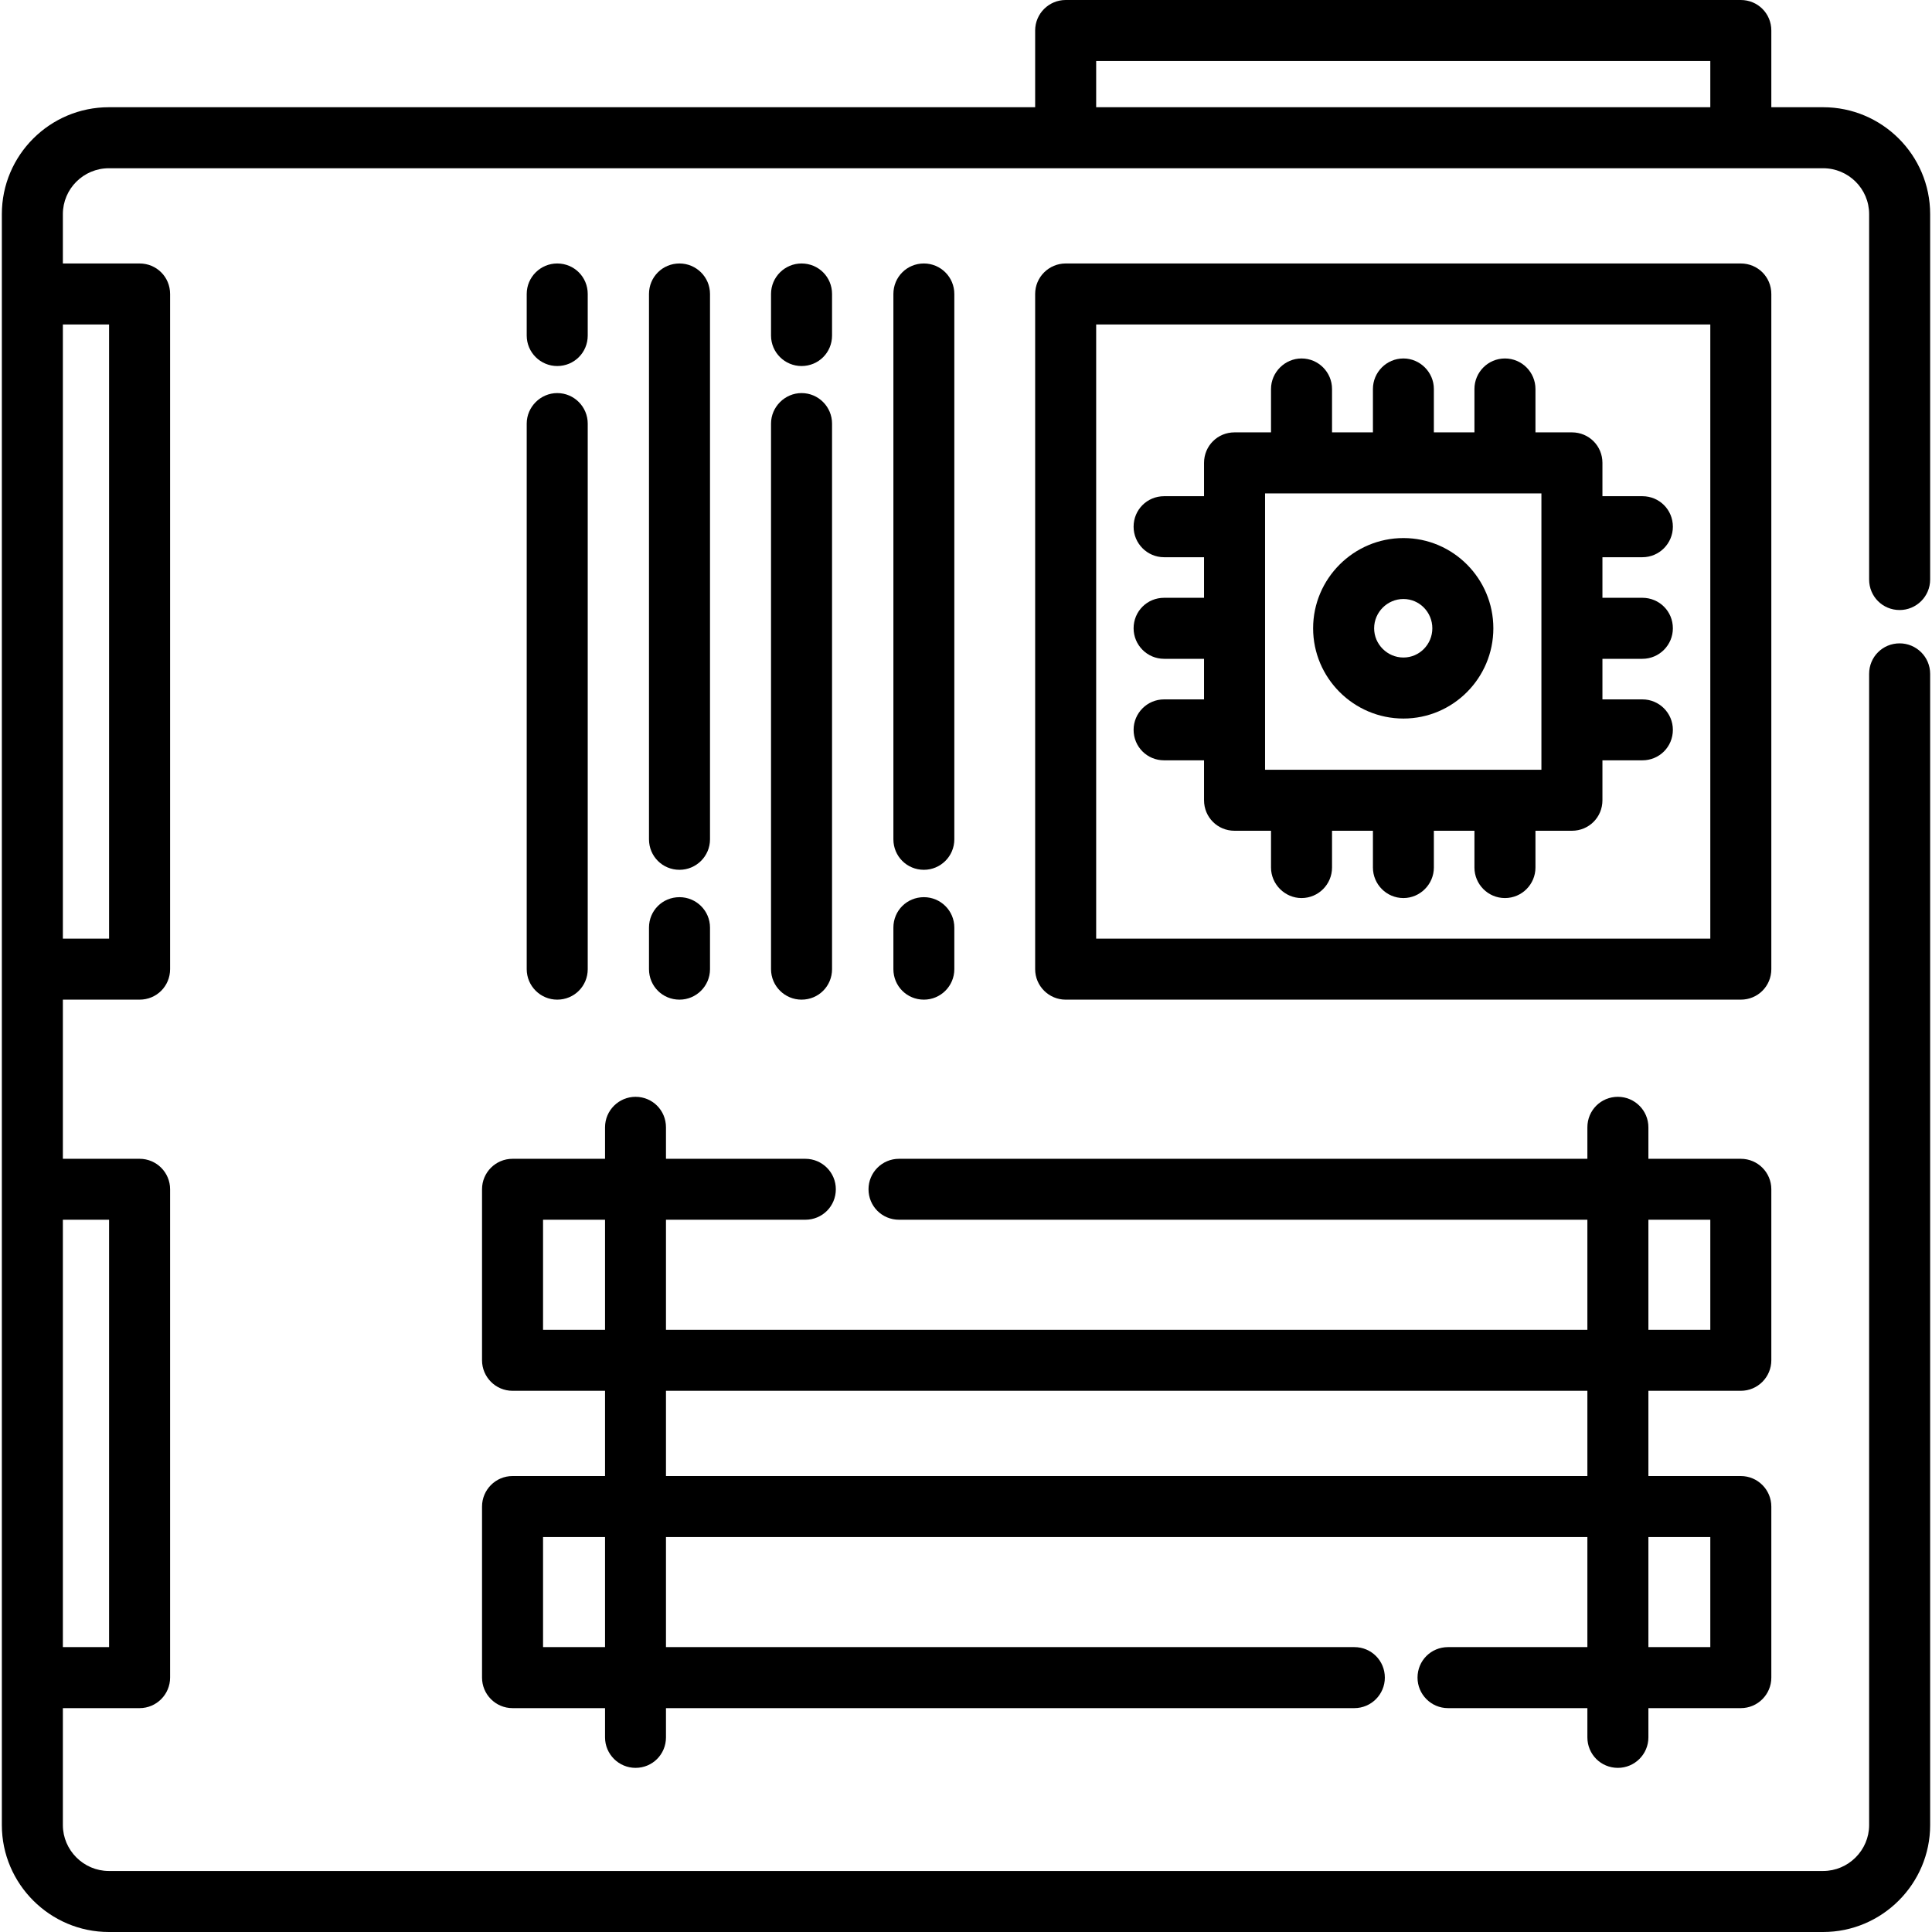
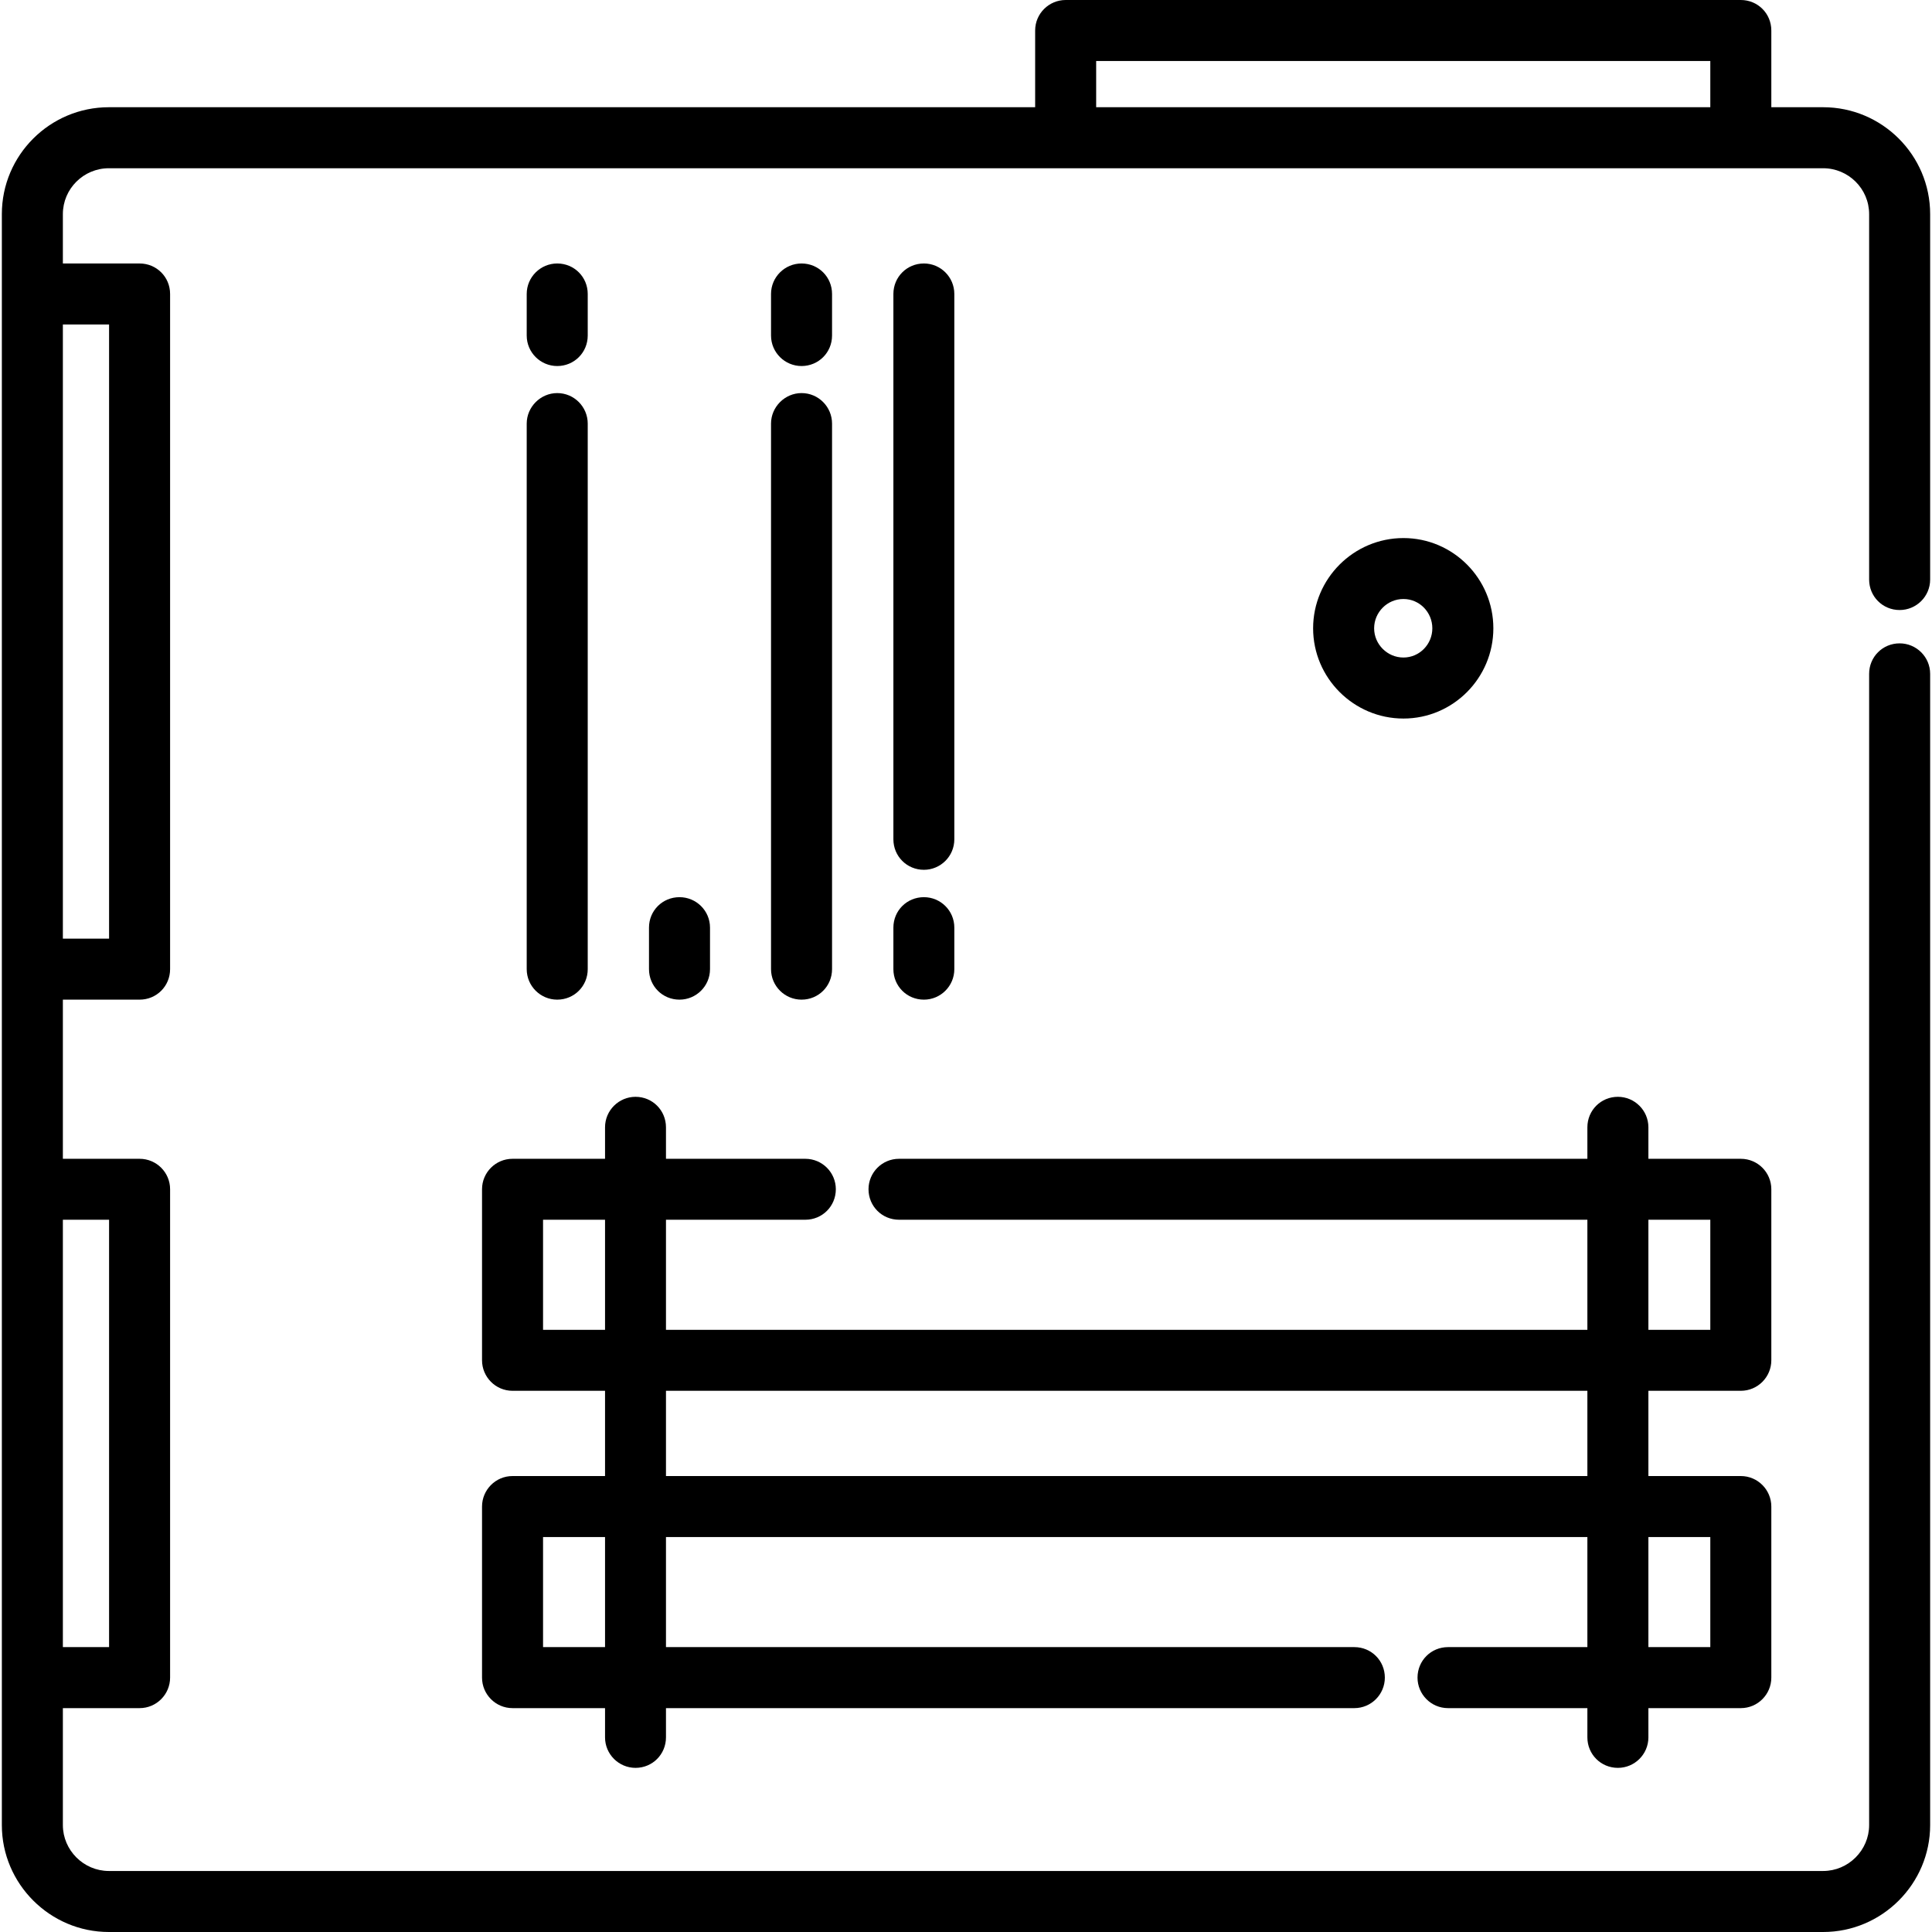
<svg xmlns="http://www.w3.org/2000/svg" width="24px" height="24px" viewBox="0 0 24 24" version="1.1">
  <g id="surface1">
    <path style=" stroke:none;fill-rule:nonzero;fill:rgb(0%,0%,0%);fill-opacity:1;" d="M 23.598 7.578 C 23.805 7.578 23.977 7.41 23.977 7.199 L 23.977 2.66 C 23.977 1.926 23.379 1.332 22.648 1.332 L 22.004 1.332 L 22.004 0.379 C 22.004 0.168 21.836 0 21.625 0 L 13.238 0 C 13.031 0 12.859 0.168 12.859 0.379 L 12.859 1.332 L 1.352 1.332 C 0.621 1.332 0.023 1.926 0.023 2.66 L 0.023 22.672 C 0.023 23.402 0.621 24 1.352 24 L 22.648 24 C 23.379 24 23.977 23.402 23.977 22.672 L 23.977 8.371 C 23.977 8.16 23.805 7.992 23.598 7.992 C 23.387 7.992 23.219 8.16 23.219 8.371 L 23.219 22.672 C 23.219 22.984 22.961 23.242 22.648 23.242 L 1.352 23.242 C 1.039 23.242 0.781 22.984 0.781 22.672 L 0.781 21.219 L 1.734 21.219 C 1.945 21.219 2.113 21.047 2.113 20.84 L 2.113 14.773 C 2.113 14.566 1.945 14.395 1.734 14.395 L 0.781 14.395 L 0.781 12.418 L 1.734 12.418 C 1.945 12.418 2.113 12.25 2.113 12.039 L 2.113 3.652 C 2.113 3.441 1.945 3.273 1.734 3.273 L 0.781 3.273 L 0.781 2.66 C 0.781 2.344 1.039 2.09 1.352 2.09 L 22.648 2.09 C 22.961 2.09 23.219 2.344 23.219 2.66 L 23.219 7.199 C 23.219 7.41 23.387 7.578 23.598 7.578 Z M 1.355 15.152 L 1.355 20.461 L 0.781 20.461 L 0.781 15.152 Z M 1.355 4.031 L 1.355 11.66 L 0.781 11.66 L 0.781 4.031 Z M 21.246 1.332 L 13.617 1.332 L 13.617 0.758 L 21.246 0.758 Z M 21.246 1.332 " />
-     <path style=" stroke:none;fill-rule:nonzero;fill:rgb(0%,0%,0%);fill-opacity:1;" d="M 22.004 3.652 C 22.004 3.441 21.836 3.273 21.625 3.273 L 13.238 3.273 C 13.031 3.273 12.859 3.441 12.859 3.652 L 12.859 12.039 C 12.859 12.25 13.031 12.418 13.238 12.418 L 21.625 12.418 C 21.836 12.418 22.004 12.25 22.004 12.039 Z M 21.246 11.66 L 13.617 11.66 L 13.617 4.031 L 21.246 4.031 Z M 21.246 11.66 " />
-     <path style=" stroke:none;fill-rule:nonzero;fill:rgb(0%,0%,0%);fill-opacity:1;" d="M 14.082 9.066 C 14.082 9.277 14.25 9.445 14.461 9.445 L 14.957 9.445 L 14.957 9.941 C 14.957 10.152 15.125 10.32 15.336 10.32 L 15.789 10.32 L 15.789 10.777 C 15.789 10.984 15.961 11.156 16.168 11.156 C 16.379 11.156 16.547 10.984 16.547 10.777 L 16.547 10.32 L 17.055 10.32 L 17.055 10.777 C 17.055 10.984 17.223 11.156 17.434 11.156 C 17.641 11.156 17.812 10.984 17.812 10.777 L 17.812 10.32 L 18.316 10.32 L 18.316 10.777 C 18.316 10.984 18.484 11.156 18.695 11.156 C 18.906 11.156 19.074 10.984 19.074 10.777 L 19.074 10.32 L 19.527 10.32 C 19.738 10.32 19.906 10.152 19.906 9.941 L 19.906 9.445 L 20.402 9.445 C 20.613 9.445 20.781 9.277 20.781 9.066 C 20.781 8.859 20.613 8.688 20.402 8.688 L 19.906 8.688 L 19.906 8.184 L 20.402 8.184 C 20.613 8.184 20.781 8.012 20.781 7.805 C 20.781 7.594 20.613 7.426 20.402 7.426 L 19.906 7.426 L 19.906 6.922 L 20.402 6.922 C 20.613 6.922 20.781 6.75 20.781 6.543 C 20.781 6.332 20.613 6.164 20.402 6.164 L 19.906 6.164 L 19.906 5.75 C 19.906 5.539 19.738 5.371 19.527 5.371 L 19.074 5.371 L 19.074 4.832 C 19.074 4.625 18.906 4.453 18.695 4.453 C 18.484 4.453 18.316 4.625 18.316 4.832 L 18.316 5.371 L 17.812 5.371 L 17.812 4.832 C 17.812 4.625 17.641 4.453 17.434 4.453 C 17.223 4.453 17.055 4.625 17.055 4.832 L 17.055 5.371 L 16.547 5.371 L 16.547 4.832 C 16.547 4.625 16.379 4.453 16.168 4.453 C 15.961 4.453 15.789 4.625 15.789 4.832 L 15.789 5.371 L 15.336 5.371 C 15.125 5.371 14.957 5.539 14.957 5.75 L 14.957 6.164 L 14.461 6.164 C 14.25 6.164 14.082 6.332 14.082 6.543 C 14.082 6.75 14.25 6.922 14.461 6.922 L 14.957 6.922 L 14.957 7.426 L 14.461 7.426 C 14.25 7.426 14.082 7.594 14.082 7.805 C 14.082 8.012 14.25 8.184 14.461 8.184 L 14.957 8.184 L 14.957 8.688 L 14.461 8.688 C 14.25 8.688 14.082 8.859 14.082 9.066 Z M 15.715 6.129 L 19.148 6.129 L 19.148 9.562 L 15.715 9.562 Z M 15.715 6.129 " />
    <path style=" stroke:none;fill-rule:nonzero;fill:rgb(0%,0%,0%);fill-opacity:1;" d="M 21.625 17.277 C 21.836 17.277 22.004 17.105 22.004 16.898 L 22.004 14.773 C 22.004 14.566 21.836 14.395 21.625 14.395 L 20.477 14.395 L 20.477 14.004 C 20.477 13.793 20.305 13.625 20.098 13.625 C 19.887 13.625 19.719 13.793 19.719 14.004 L 19.719 14.395 L 11.168 14.395 C 10.957 14.395 10.789 14.566 10.789 14.773 C 10.789 14.984 10.957 15.152 11.168 15.152 L 19.719 15.152 L 19.719 16.52 L 8.273 16.52 L 8.273 15.152 L 10.004 15.152 C 10.215 15.152 10.383 14.984 10.383 14.773 C 10.383 14.566 10.215 14.395 10.004 14.395 L 8.273 14.395 L 8.273 14.004 C 8.273 13.793 8.105 13.625 7.895 13.625 C 7.688 13.625 7.516 13.793 7.516 14.004 L 7.516 14.395 L 6.367 14.395 C 6.156 14.395 5.988 14.566 5.988 14.773 L 5.988 16.898 C 5.988 17.105 6.156 17.277 6.367 17.277 L 7.516 17.277 L 7.516 18.336 L 6.367 18.336 C 6.156 18.336 5.988 18.508 5.988 18.715 L 5.988 20.84 C 5.988 21.047 6.156 21.219 6.367 21.219 L 7.516 21.219 L 7.516 21.582 C 7.516 21.793 7.688 21.961 7.895 21.961 C 8.105 21.961 8.273 21.793 8.273 21.582 L 8.273 21.219 L 16.824 21.219 C 17.035 21.219 17.203 21.047 17.203 20.84 C 17.203 20.629 17.035 20.461 16.824 20.461 L 8.273 20.461 L 8.273 19.094 L 19.719 19.094 L 19.719 20.461 L 17.988 20.461 C 17.777 20.461 17.609 20.629 17.609 20.84 C 17.609 21.047 17.777 21.219 17.988 21.219 L 19.719 21.219 L 19.719 21.582 C 19.719 21.793 19.887 21.961 20.098 21.961 C 20.305 21.961 20.477 21.793 20.477 21.582 L 20.477 21.219 L 21.625 21.219 C 21.836 21.219 22.004 21.047 22.004 20.84 L 22.004 18.715 C 22.004 18.508 21.836 18.336 21.625 18.336 L 20.477 18.336 L 20.477 17.277 Z M 20.477 15.152 L 21.246 15.152 L 21.246 16.52 L 20.477 16.52 Z M 7.516 20.461 L 6.746 20.461 L 6.746 19.094 L 7.516 19.094 Z M 7.516 16.52 L 6.746 16.52 L 6.746 15.152 L 7.516 15.152 Z M 19.719 18.336 L 8.273 18.336 L 8.273 17.277 L 19.719 17.277 Z M 20.477 19.094 L 21.246 19.094 L 21.246 20.461 L 20.477 20.461 Z M 20.477 19.094 " />
    <path style=" stroke:none;fill-rule:nonzero;fill:rgb(0%,0%,0%);fill-opacity:1;" d="M 6.543 12.039 C 6.543 12.25 6.715 12.418 6.922 12.418 C 7.133 12.418 7.301 12.25 7.301 12.039 L 7.301 5.262 C 7.301 5.055 7.133 4.883 6.922 4.883 C 6.715 4.883 6.543 5.055 6.543 5.262 Z M 6.543 12.039 " />
    <path style=" stroke:none;fill-rule:nonzero;fill:rgb(0%,0%,0%);fill-opacity:1;" d="M 6.922 4.547 C 7.133 4.547 7.301 4.379 7.301 4.168 L 7.301 3.652 C 7.301 3.441 7.133 3.273 6.922 3.273 C 6.715 3.273 6.543 3.441 6.543 3.652 L 6.543 4.168 C 6.543 4.379 6.715 4.547 6.922 4.547 Z M 6.922 4.547 " />
    <path style=" stroke:none;fill-rule:nonzero;fill:rgb(0%,0%,0%);fill-opacity:1;" d="M 9.578 12.039 C 9.578 12.25 9.75 12.418 9.957 12.418 C 10.168 12.418 10.336 12.25 10.336 12.039 L 10.336 5.262 C 10.336 5.055 10.168 4.883 9.957 4.883 C 9.75 4.883 9.578 5.055 9.578 5.262 Z M 9.578 12.039 " />
    <path style=" stroke:none;fill-rule:nonzero;fill:rgb(0%,0%,0%);fill-opacity:1;" d="M 9.957 4.547 C 10.168 4.547 10.336 4.379 10.336 4.168 L 10.336 3.652 C 10.336 3.441 10.168 3.273 9.957 3.273 C 9.75 3.273 9.578 3.441 9.578 3.652 L 9.578 4.168 C 9.578 4.379 9.75 4.547 9.957 4.547 Z M 9.957 4.547 " />
-     <path style=" stroke:none;fill-rule:nonzero;fill:rgb(0%,0%,0%);fill-opacity:1;" d="M 8.441 10.805 C 8.648 10.805 8.82 10.637 8.82 10.426 L 8.82 3.652 C 8.82 3.441 8.648 3.273 8.441 3.273 C 8.23 3.273 8.062 3.441 8.062 3.652 L 8.062 10.426 C 8.062 10.637 8.23 10.805 8.441 10.805 Z M 8.441 10.805 " />
    <path style=" stroke:none;fill-rule:nonzero;fill:rgb(0%,0%,0%);fill-opacity:1;" d="M 8.062 12.039 C 8.062 12.25 8.23 12.418 8.441 12.418 C 8.648 12.418 8.82 12.25 8.82 12.039 L 8.82 11.523 C 8.82 11.312 8.648 11.145 8.441 11.145 C 8.23 11.145 8.062 11.312 8.062 11.523 Z M 8.062 12.039 " />
    <path style=" stroke:none;fill-rule:nonzero;fill:rgb(0%,0%,0%);fill-opacity:1;" d="M 11.477 10.805 C 11.684 10.805 11.855 10.637 11.855 10.426 L 11.855 3.652 C 11.855 3.441 11.684 3.273 11.477 3.273 C 11.266 3.273 11.098 3.441 11.098 3.652 L 11.098 10.426 C 11.098 10.637 11.266 10.805 11.477 10.805 Z M 11.477 10.805 " />
    <path style=" stroke:none;fill-rule:nonzero;fill:rgb(0%,0%,0%);fill-opacity:1;" d="M 11.098 12.039 C 11.098 12.25 11.266 12.418 11.477 12.418 C 11.684 12.418 11.855 12.25 11.855 12.039 L 11.855 11.523 C 11.855 11.312 11.684 11.145 11.477 11.145 C 11.266 11.145 11.098 11.312 11.098 11.523 Z M 11.098 12.039 " />
    <path style=" stroke:none;fill-rule:nonzero;fill:rgb(0%,0%,0%);fill-opacity:1;" d="M 17.434 6.684 C 16.816 6.684 16.312 7.188 16.312 7.805 C 16.312 8.422 16.816 8.926 17.434 8.926 C 18.051 8.926 18.551 8.422 18.551 7.805 C 18.551 7.188 18.051 6.684 17.434 6.684 Z M 17.434 8.168 C 17.234 8.168 17.07 8.004 17.07 7.805 C 17.07 7.605 17.234 7.441 17.434 7.441 C 17.633 7.441 17.793 7.605 17.793 7.805 C 17.793 8.004 17.633 8.168 17.434 8.168 Z M 17.434 8.168 " />
  </g>
</svg>